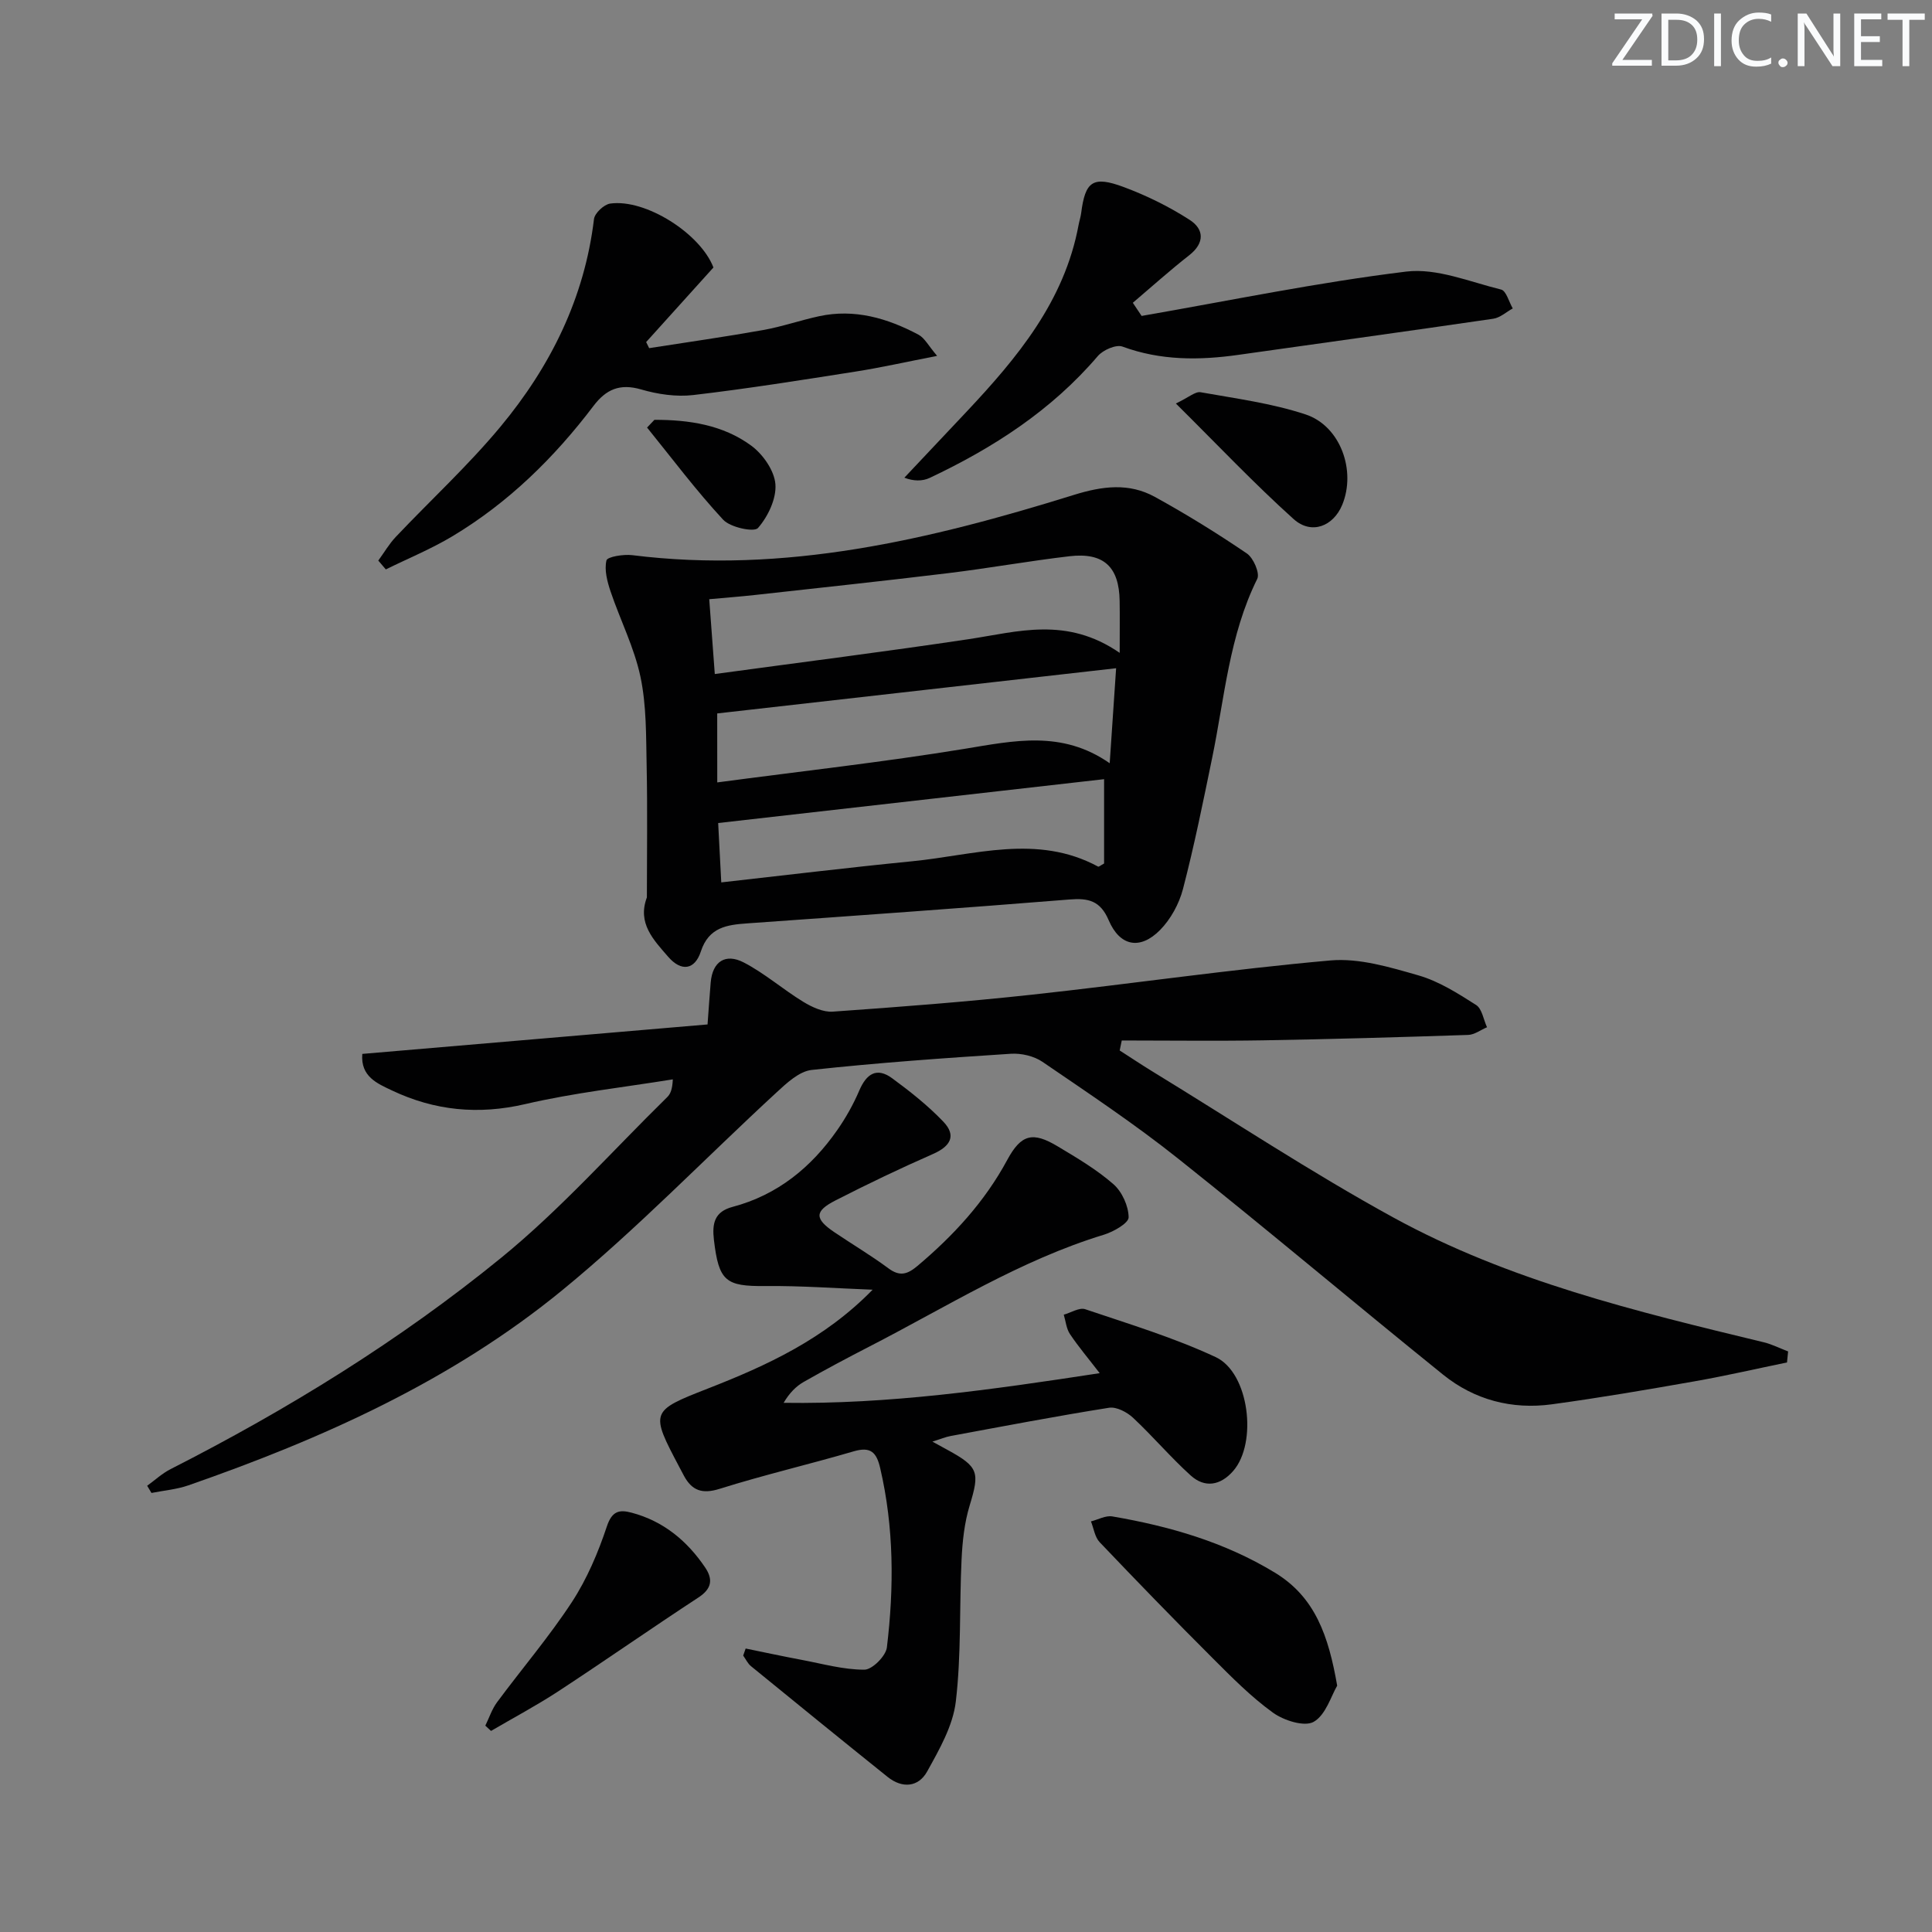
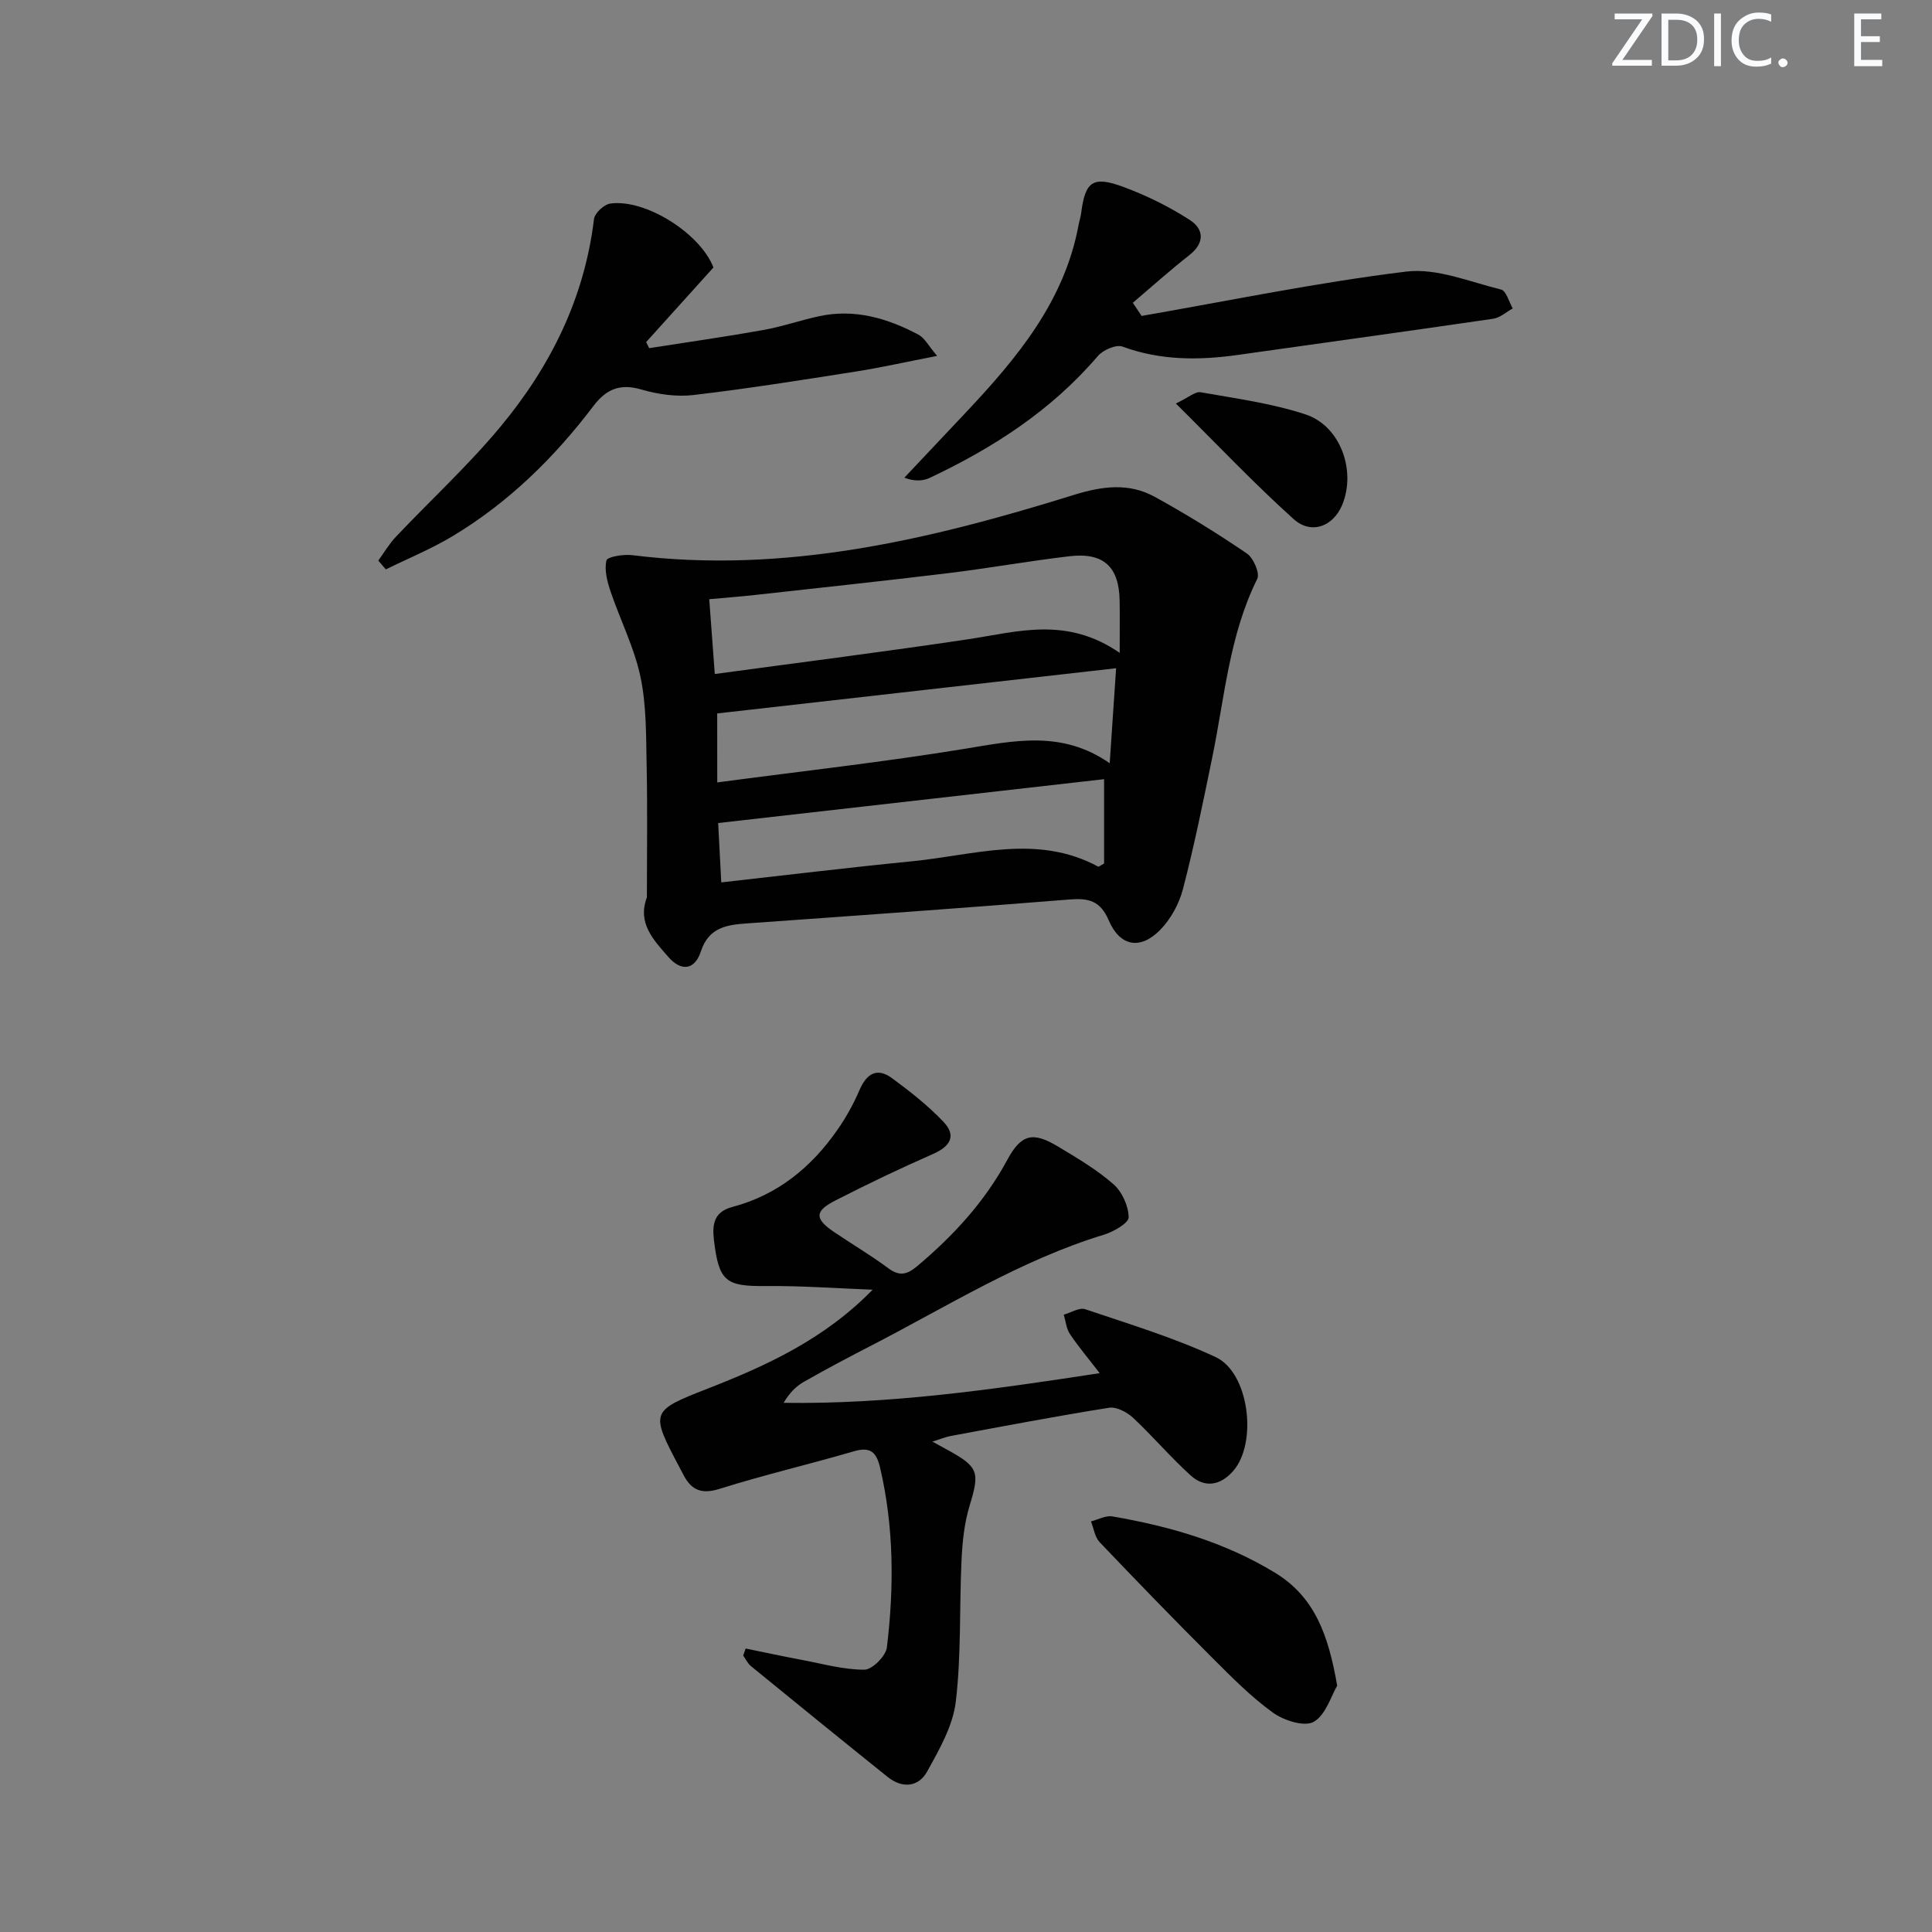
<svg xmlns="http://www.w3.org/2000/svg" enable-background="new 0 0 400 400" viewBox="0 0 400 400">
  <rect x="0" y="0" width="400" height="400" fill="#808080" stroke="none" />
  <path d="m342.2 3.2-6.3 9.2h6.1v1.2h-8.2v-.5l6.2-9.1h-5.7v-1.2h7.8v.4z" fill="#fafbfc" />
  <path d="m344 13.7v-10.9h3.1c1.6 0 3 .5 4.1 1.4 1.1 1 1.6 2.2 1.6 3.9s-.5 3-1.6 4-2.5 1.5-4.2 1.5h-3zm1.4-9.6v8.4h1.6c1.4 0 2.5-.4 3.2-1.1.8-.8 1.2-1.8 1.2-3.2s-.4-2.4-1.2-3.1-1.8-1-3.1-1z" fill="#fafbfc" />
  <path d="m356.3 2.8v10.9h-1.4v-10.9z" fill="#fafbfc" />
  <path d="m366.6 13.2c-.8.4-1.8.6-3 .6-1.6 0-2.8-.5-3.7-1.5s-1.4-2.3-1.4-3.9c0-1.7.5-3.2 1.6-4.2s2.4-1.6 4-1.6c1 0 1.9.1 2.6.4v1.5c-.8-.4-1.6-.6-2.6-.6-1.2 0-2.2.4-3 1.2s-1.1 1.9-1.1 3.3c0 1.3.4 2.3 1.1 3.1s1.6 1.1 2.8 1.1c1.1 0 2-.2 2.8-.7v1.3z" fill="#fafbfc" />
  <path d="m368.2 13c0-.3.1-.5.3-.6.2-.2.4-.3.6-.3.3 0 .5.1.7.3s.3.4.3.6-.1.5-.3.6c-.2.2-.4.3-.7.3s-.5-.1-.6-.3c-.2-.2-.3-.4-.3-.6z" fill="#fafbfc" />
-   <path d="m381.1 13.7h-1.7l-5.5-8.4c-.2-.2-.3-.5-.4-.7 0 .2.1.8.1 1.5v7.6h-1.4v-10.9h1.8l5.3 8.3c.3.4.4.6.4.8 0-.3-.1-.8-.1-1.6v-7.5h1.4v10.9z" fill="#fafbfc" />
  <path d="m389.7 13.7h-5.8v-10.9h5.6v1.2h-4.2v3.5h3.9v1.2h-3.9v3.7h4.4z" fill="#fafbfc" />
-   <path d="m398.4 4.1h-3.1v9.6h-1.4v-9.6h-3.1v-1.3h7.7v1.3z" fill="#fafbfc" />
  <g fill="#010102">
-     <path d="m369.98 282.08c-6.4 1.32-12.77 2.79-19.21 3.92-9.81 1.73-19.63 3.41-29.49 4.75-8.26 1.12-16.01-.91-22.5-6.14-18.4-14.84-36.46-30.1-54.96-44.81-8.96-7.13-18.53-13.5-27.99-19.96-1.76-1.2-4.38-1.81-6.54-1.67-13.76.89-27.53 1.86-41.24 3.35-2.58.28-5.17 2.71-7.28 4.66-14.81 13.64-28.83 28.22-44.37 40.95-22.86 18.73-49.61 30.72-77.38 40.39-2.44.85-5.1 1.07-7.66 1.58-.3-.5-.6-.99-.89-1.49 1.61-1.16 3.1-2.56 4.86-3.45 24.24-12.34 47.36-26.57 68.41-43.73 12.32-10.04 22.99-22.09 34.38-33.26.66-.65 1.08-1.54 1.18-3.7-10.19 1.65-20.51 2.78-30.55 5.12-9.72 2.26-18.77 1.36-27.59-2.82-3.01-1.43-6.54-2.85-6.15-7.57 23.8-2.03 47.44-4.05 71.48-6.1.23-3.15.42-5.91.65-8.67.38-4.46 3.13-6.07 6.81-4.18 4.36 2.25 8.14 5.59 12.35 8.16 1.81 1.1 4.12 2.18 6.12 2.04 13.76-.97 27.52-2.02 41.22-3.51 20.61-2.24 41.15-5.26 61.8-7.09 5.97-.53 12.34 1.4 18.26 3.1 4.22 1.22 8.15 3.72 11.91 6.12 1.23.78 1.53 3.03 2.26 4.61-1.3.55-2.59 1.55-3.91 1.59-14.14.47-28.28.88-42.42 1.12-9.76.16-19.53.03-29.29.03-.14.69-.29 1.38-.43 2.07 2.25 1.44 4.47 2.93 6.74 4.32 16.6 10.14 32.86 20.91 49.9 30.25 23.94 13.12 50.36 19.48 76.69 25.84 1.74.42 3.37 1.26 5.06 1.9-.07.75-.15 1.52-.23 2.28z" />
    <path d="m133.93 185.8c0-9.1.14-18.2-.05-27.3-.13-6.14-.02-12.42-1.28-18.38-1.28-6.05-4.19-11.75-6.19-17.67-.69-2.06-1.32-4.45-.85-6.42.19-.77 3.54-1.31 5.34-1.09 31.59 3.95 61.68-3.22 91.42-12.47 5.92-1.84 11.41-2.55 16.79.41 6.52 3.59 12.88 7.52 19.04 11.71 1.36.92 2.73 4.09 2.15 5.26-5.81 11.71-6.76 24.57-9.33 37.04-1.87 9.09-3.71 18.2-6.05 27.18-.8 3.06-2.54 6.25-4.75 8.49-4.12 4.16-8.31 3.38-10.62-2.02-1.74-4.07-4.19-4.63-8.13-4.31-22.2 1.79-44.42 3.36-66.64 4.94-4.26.3-8.03.78-9.68 5.83-1.24 3.79-4.03 4.25-6.77 1.08-3.04-3.51-6.41-6.94-4.4-12.28zm97.89-50.63c0-4.54.04-7.64-.01-10.74-.1-7.06-3.29-10.09-10.36-9.27-8.39.98-16.71 2.48-25.1 3.5-13.32 1.62-26.66 3.04-40 4.52-3.04.34-6.08.56-9.51.88.4 5.4.75 10.07 1.15 15.49 18.13-2.47 35.39-4.64 52.59-7.22 10.14-1.53 20.23-4.76 31.24 2.84zm-83.32 26.82c17.43-2.32 34.35-4.2 51.13-6.94 10.23-1.67 20.2-3.95 30.12 2.97.48-7.12.91-13.42 1.33-19.67-28.04 3.18-55.26 6.26-82.59 9.36.01 3.73.01 8.61.01 14.28zm.83 20.7c13.5-1.51 26.48-3.09 39.49-4.37 12.87-1.26 25.87-5.74 38.53 1.1.15.08.53-.26 1.24-.64 0-5.69 0-11.61 0-17.46-26.45 3.01-53 6.02-79.9 9.08.19 3.69.41 7.88.64 12.29z" />
    <path d="m180.67 267.02c-7.4-.28-14.8-.83-22.2-.76-8.25.09-9.65-1.01-10.66-9.55-.4-3.41.1-5.84 3.87-6.84 9.28-2.46 16.28-8.17 21.67-15.91 1.78-2.55 3.34-5.33 4.56-8.19 1.49-3.47 3.62-4.87 6.81-2.52 3.72 2.73 7.39 5.64 10.57 8.96 2.79 2.91 1.5 5.12-2.12 6.71-6.83 3-13.56 6.22-20.2 9.62-4.37 2.23-4.33 3.79-.26 6.55 3.72 2.52 7.6 4.81 11.21 7.49 2.37 1.76 3.93 1.28 6.04-.49 7.45-6.28 13.91-13.28 18.58-21.94 2.9-5.37 5.31-5.89 10.46-2.8 3.99 2.39 8.06 4.79 11.53 7.83 1.78 1.56 3.12 4.52 3.14 6.85.01 1.21-3.12 2.99-5.11 3.6-17.35 5.29-32.59 14.95-48.53 23.14-4.58 2.36-9.14 4.78-13.61 7.33-1.62.92-2.98 2.31-4.18 4.34 21.74.32 42.98-2.7 65.44-6.14-2.34-3.04-4.4-5.47-6.16-8.1-.75-1.12-.87-2.66-1.28-4.01 1.49-.41 3.23-1.54 4.44-1.13 9.09 3.07 18.34 5.87 27.01 9.91 6.96 3.24 8.7 17.79 3.62 23.59-2.63 3-5.86 3.57-8.79.92-4.17-3.77-7.83-8.11-11.94-11.95-1.25-1.17-3.43-2.31-4.96-2.07-10.97 1.74-21.88 3.83-32.8 5.85-1.05.19-2.07.63-3.78 1.16 1.48.81 2.32 1.27 3.16 1.73 6.43 3.51 6.65 4.61 4.57 11.46-1.1 3.59-1.51 7.47-1.69 11.25-.47 9.8-.04 19.68-1.19 29.38-.59 5.01-3.41 9.93-5.94 14.49-1.79 3.23-5.13 3.55-8.17 1.12-9.47-7.6-18.89-15.26-28.3-22.94-.68-.56-1.08-1.45-1.61-2.19.17-.49.34-.97.51-1.46 3.87.79 7.73 1.62 11.61 2.35 4.31.81 8.65 2.04 12.97 2.03 1.62 0 4.44-2.82 4.66-4.61 1.49-12.41 1.48-24.83-1.39-37.14-.76-3.27-1.98-4.48-5.47-3.46-9.22 2.7-18.59 4.88-27.75 7.76-3.62 1.14-5.74.39-7.41-2.7-.32-.58-.62-1.18-.93-1.76-6.08-11.48-6-11.65 5.82-16.27 12.27-4.79 24.17-10.24 34.18-20.49z" />
    <path d="m147.71 55.38c-4.67 5.18-9.3 10.31-13.93 15.44.21.42.41.84.62 1.26 7.87-1.23 15.77-2.35 23.61-3.75 3.9-.7 7.69-2.02 11.57-2.86 7.36-1.59 14.15.41 20.58 3.82 1.28.68 2.06 2.29 3.86 4.39-6.42 1.25-11.68 2.44-17 3.27-11.14 1.75-22.29 3.53-33.49 4.84-3.52.41-7.36-.16-10.79-1.16-4.4-1.28-7.26-.03-9.87 3.42-8.11 10.7-17.59 20-29.14 26.94-4.41 2.65-9.22 4.62-13.85 6.9-.52-.61-1.04-1.22-1.56-1.83 1.21-1.65 2.25-3.46 3.65-4.93 7.2-7.61 14.96-14.74 21.64-22.78 10.35-12.45 17.4-26.61 19.37-43 .15-1.22 2.06-3.01 3.34-3.2 7.35-1.04 18.71 6.23 21.39 13.23z" />
    <path d="m236.36 65.41c18.25-3.17 36.42-6.94 54.78-9.18 6.32-.77 13.15 2.12 19.65 3.72 1.06.26 1.62 2.55 2.41 3.91-1.34.73-2.61 1.92-4.03 2.13-17.56 2.57-35.14 4.98-52.71 7.47-8.15 1.16-16.14 1.21-24.06-1.7-1.32-.49-4.03.7-5.1 1.95-9.6 11.24-21.65 19.02-34.83 25.24-1.51.71-3.37.68-5.23-.05 4.27-4.53 8.54-9.06 12.81-13.59 10.56-11.23 20.33-22.93 23.26-38.74.15-.82.42-1.61.53-2.43.84-6.6 2.4-7.8 8.83-5.41 4.75 1.77 9.4 4.06 13.65 6.8 2.96 1.91 3.16 4.76-.11 7.32-4 3.13-7.79 6.54-11.67 9.84.59.91 1.21 1.81 1.82 2.72z" />
    <path d="m276.85 349c-1.25 2.11-2.35 6.06-4.87 7.49-1.91 1.08-6.19-.28-8.44-1.91-4.54-3.28-8.54-7.34-12.52-11.32-7.89-7.88-15.66-15.89-23.35-23.97-1-1.05-1.22-2.85-1.8-4.3 1.48-.37 3.05-1.27 4.43-1.03 11.84 2.03 23.24 5.31 33.65 11.64 8.37 5.08 11.11 13.13 12.9 23.4z" />
-     <path d="m100.48 357.28c.8-1.63 1.37-3.42 2.43-4.85 5.14-6.94 10.78-13.54 15.5-20.75 3.12-4.78 5.43-10.23 7.24-15.67 1.07-3.21 2.61-3.49 5.1-2.83 6.58 1.74 11.5 5.81 15.25 11.36 1.67 2.48 1.35 4.41-1.41 6.21-9.73 6.37-19.26 13.03-28.99 19.41-4.51 2.95-9.29 5.49-13.94 8.21-.4-.37-.79-.73-1.18-1.09z" />
    <path d="m243.45 83.54c2.68-1.27 4.03-2.53 5.13-2.33 7.29 1.3 14.73 2.28 21.72 4.59 7.25 2.4 10.51 11.67 7.59 18.73-1.84 4.44-6.37 6.25-10.06 2.94-8.19-7.37-15.78-15.4-24.38-23.93z" />
-     <path d="m135.49 86.92c7.14-.01 14.18 1.03 20.05 5.35 2.42 1.78 4.78 5.16 5 7.98.23 3-1.54 6.7-3.61 9.07-.8.92-5.73-.12-7.21-1.72-5.6-6.04-10.56-12.67-15.75-19.08.51-.53 1.02-1.06 1.52-1.6z" />
  </g>
</svg>